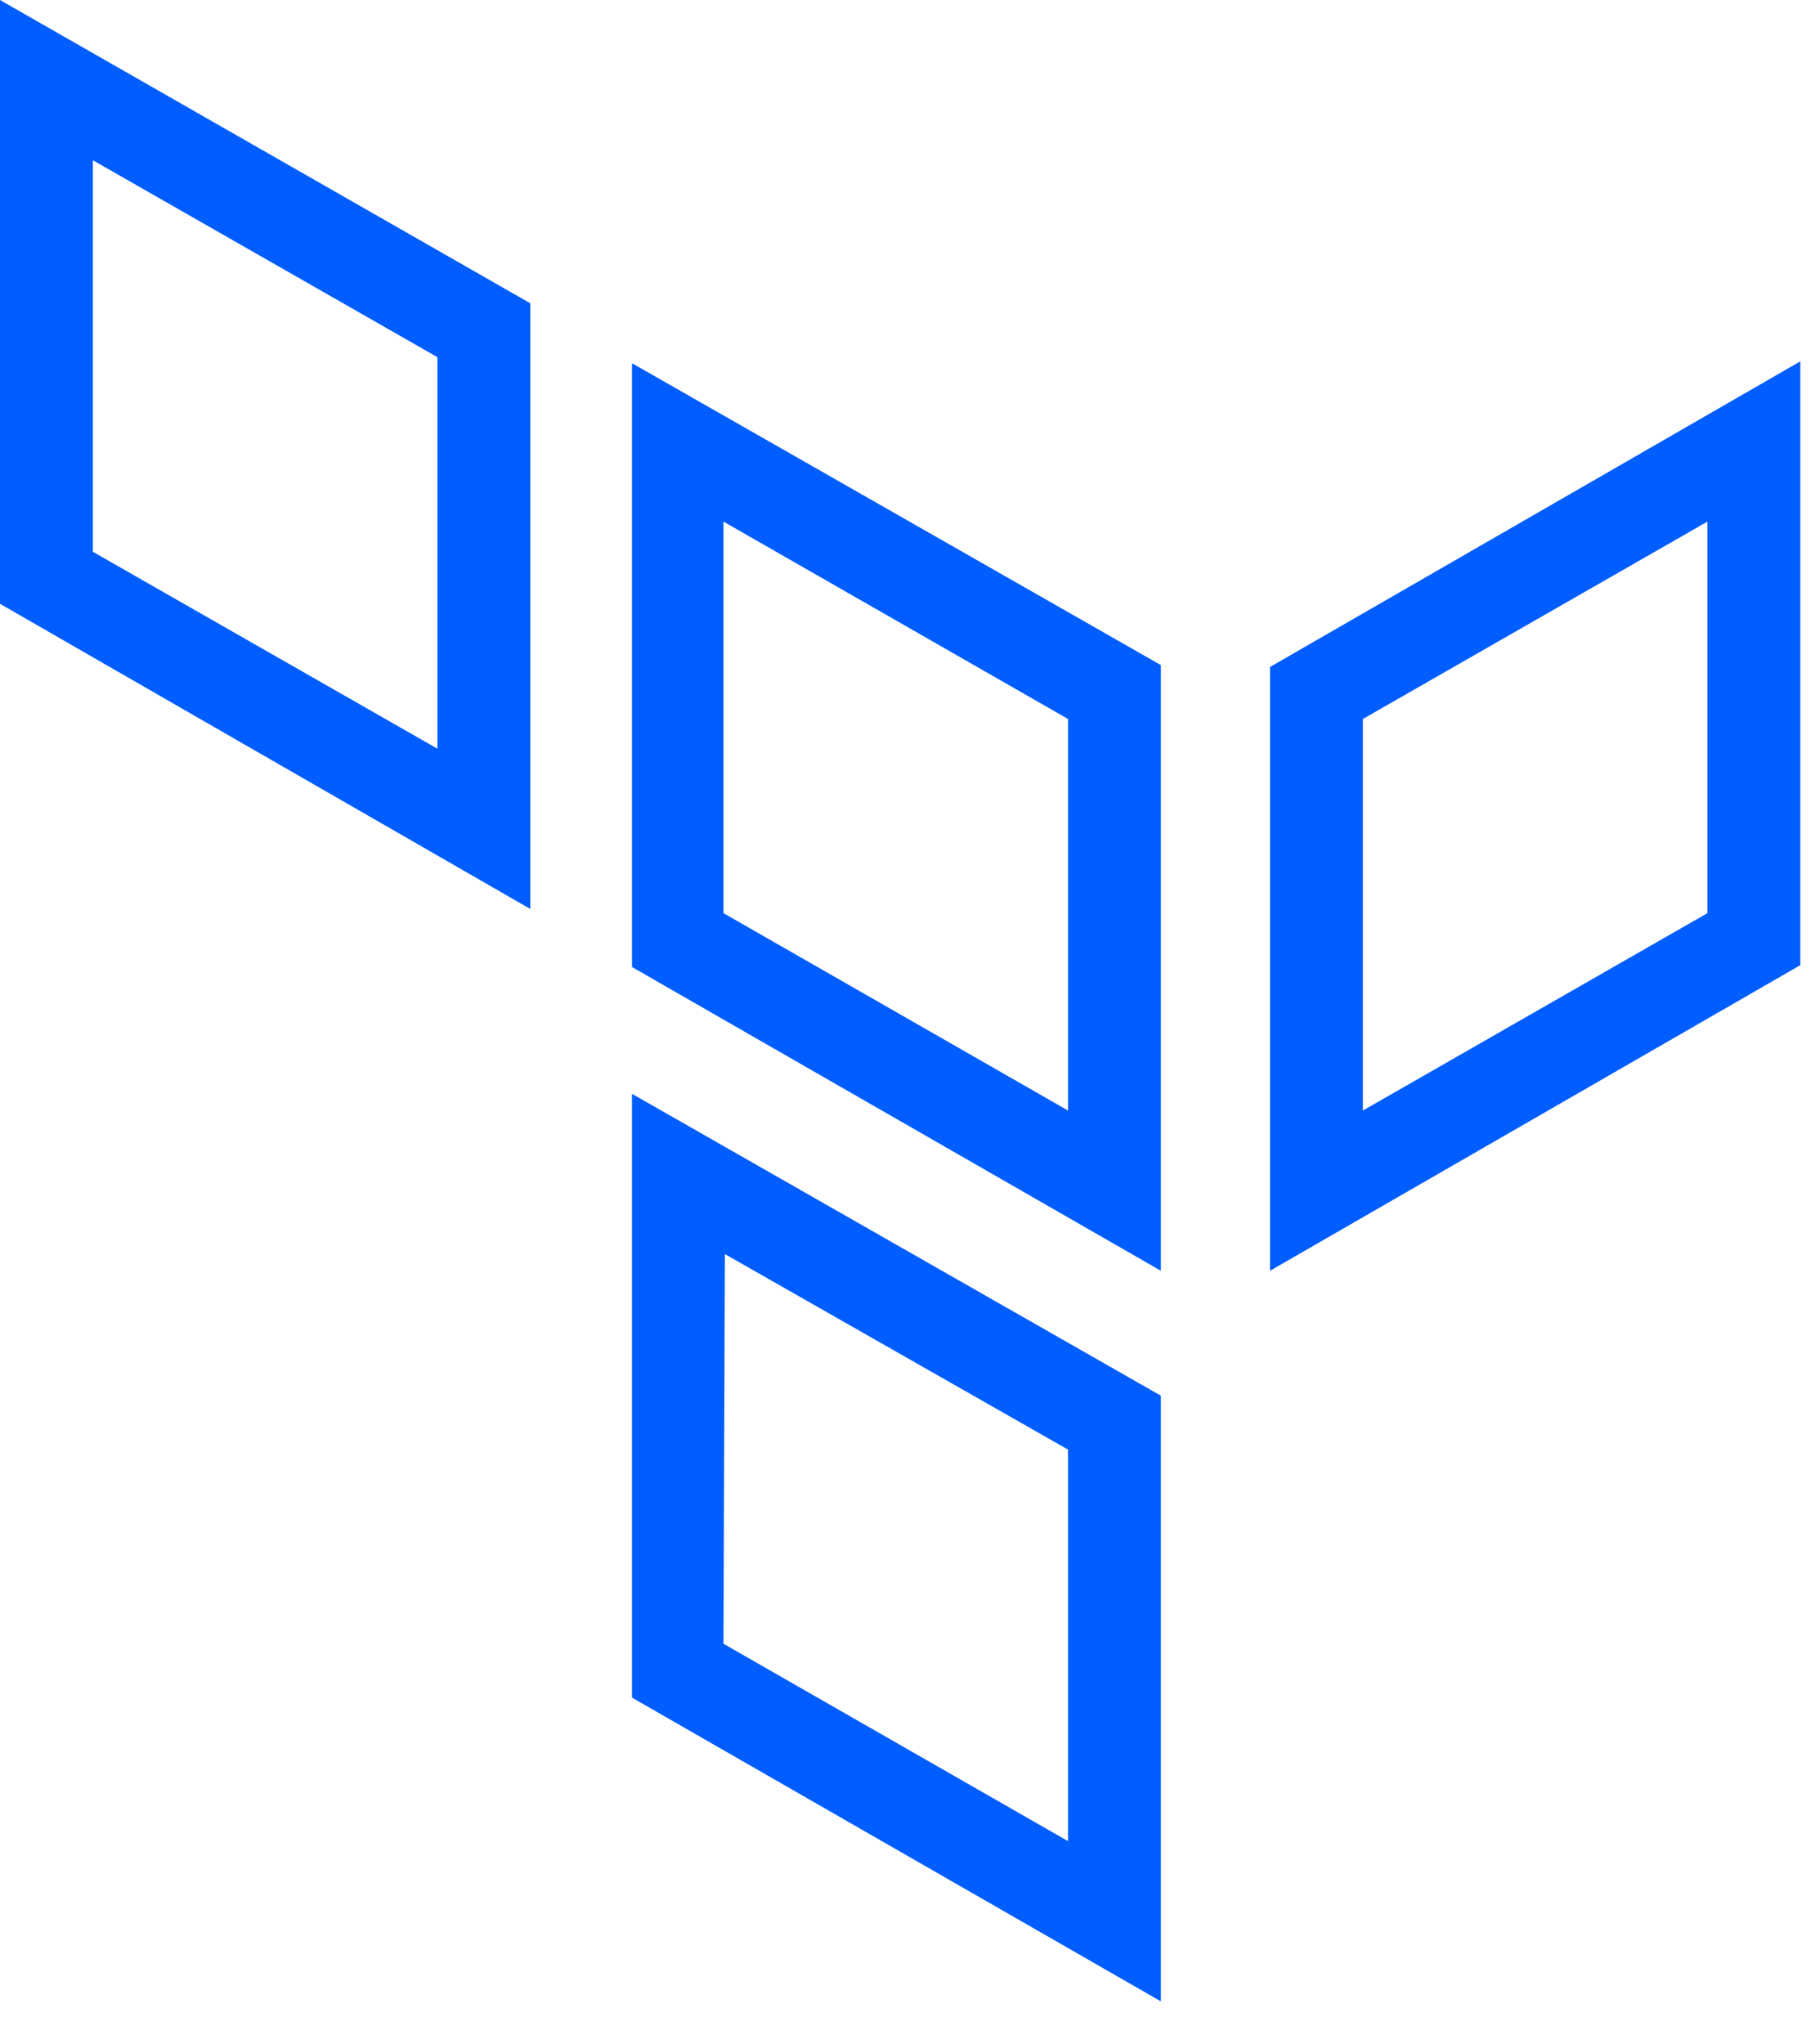
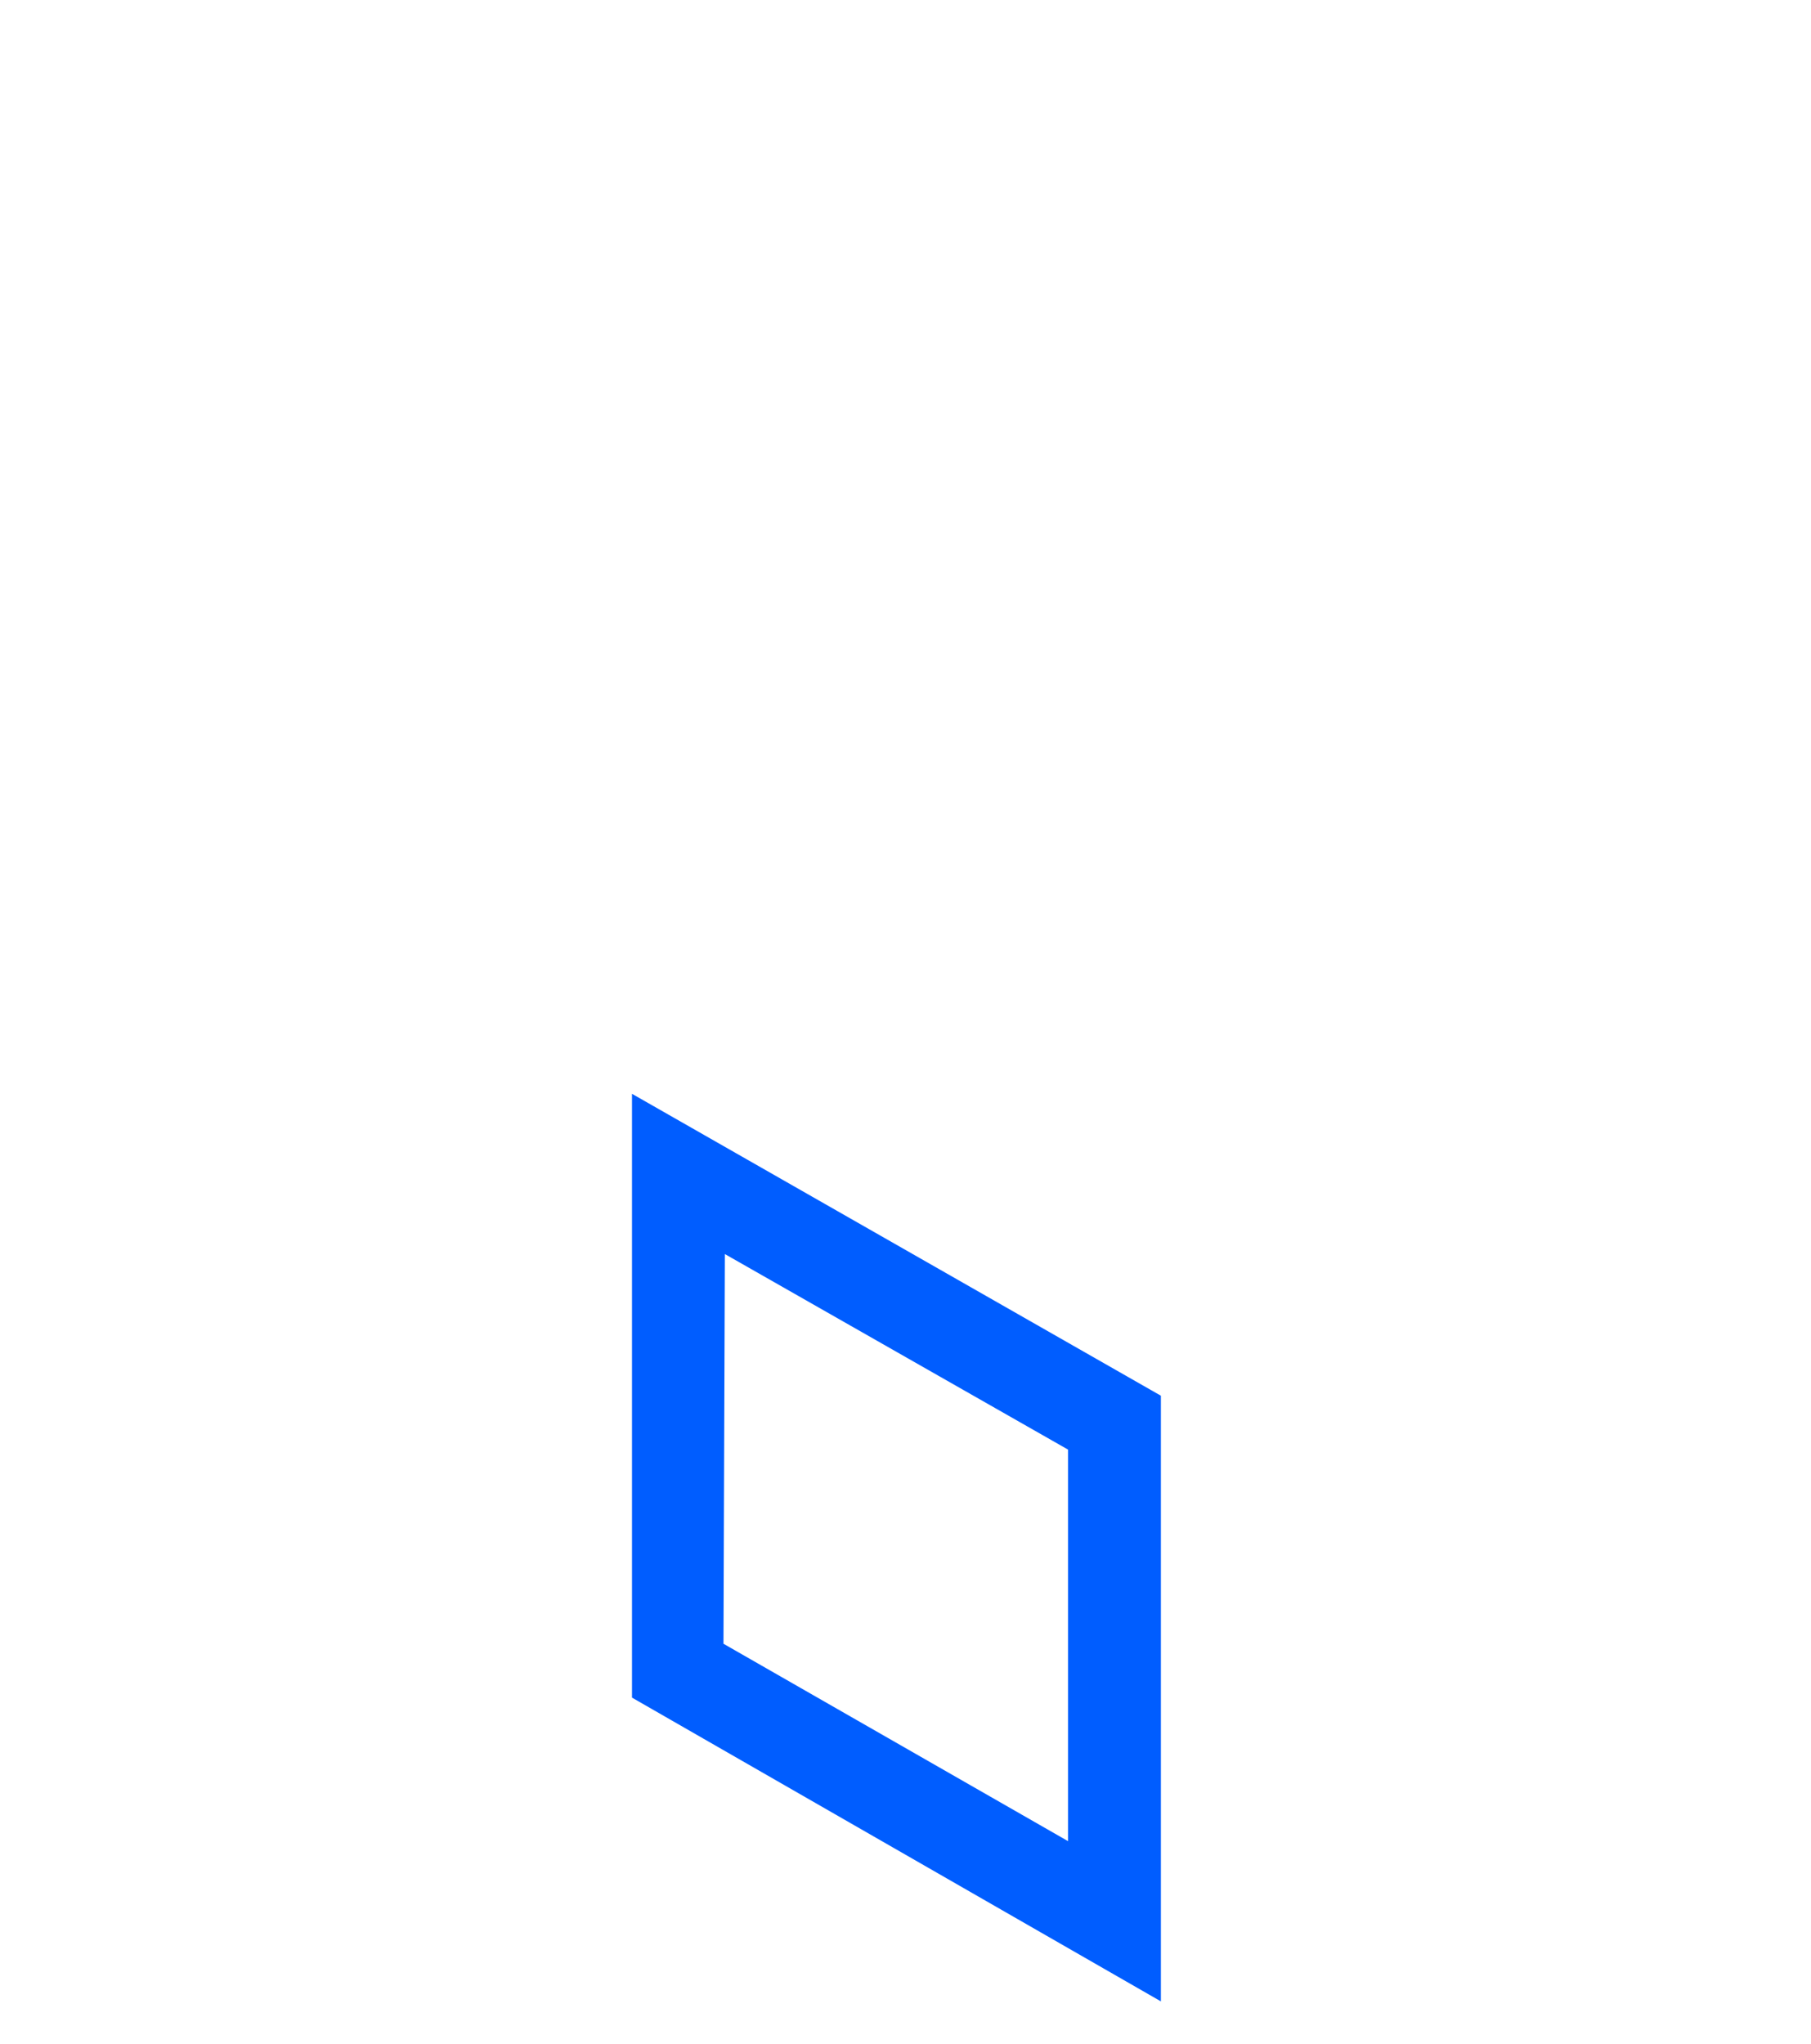
<svg xmlns="http://www.w3.org/2000/svg" width="39px" height="44px" version="1.1" viewBox="0 0 39 44">
  <title>terraform-icon-87ca9c0c</title>
  <desc>Created with Sketch.</desc>
  <g fill="none" fill-rule="evenodd">
    <g fill="#005DFF" fill-rule="nonzero">
-       <path id="Shape" d="m11.42 19.57-11.42-6.57v-13l11.42 6.53v13.04zm-9.42-7.69 7.42 4.24v-8.43l-7.42-4.24v8.43z" />
-       <path id="Shape" d="m25 27.36-11.39-6.54v-13l11.39 6.5v13.04zm-9.42-7.7 7.42 4.25v-8.43l-7.42-4.25v8.43z" />
-       <path id="a" d="m27.35 27.36v-13l11.42-6.58v13l-11.42 6.58zm2-11.88v8.43l7.42-4.25v-8.43l-7.42 4.25z" />
      <path d="m25 43.09-11.39-6.54v-13l11.39 6.5v13.04zm-9.42-7.7 7.42 4.25v-8.43l-7.39-4.21-0.03 8.39z" />
    </g>
  </g>
</svg>